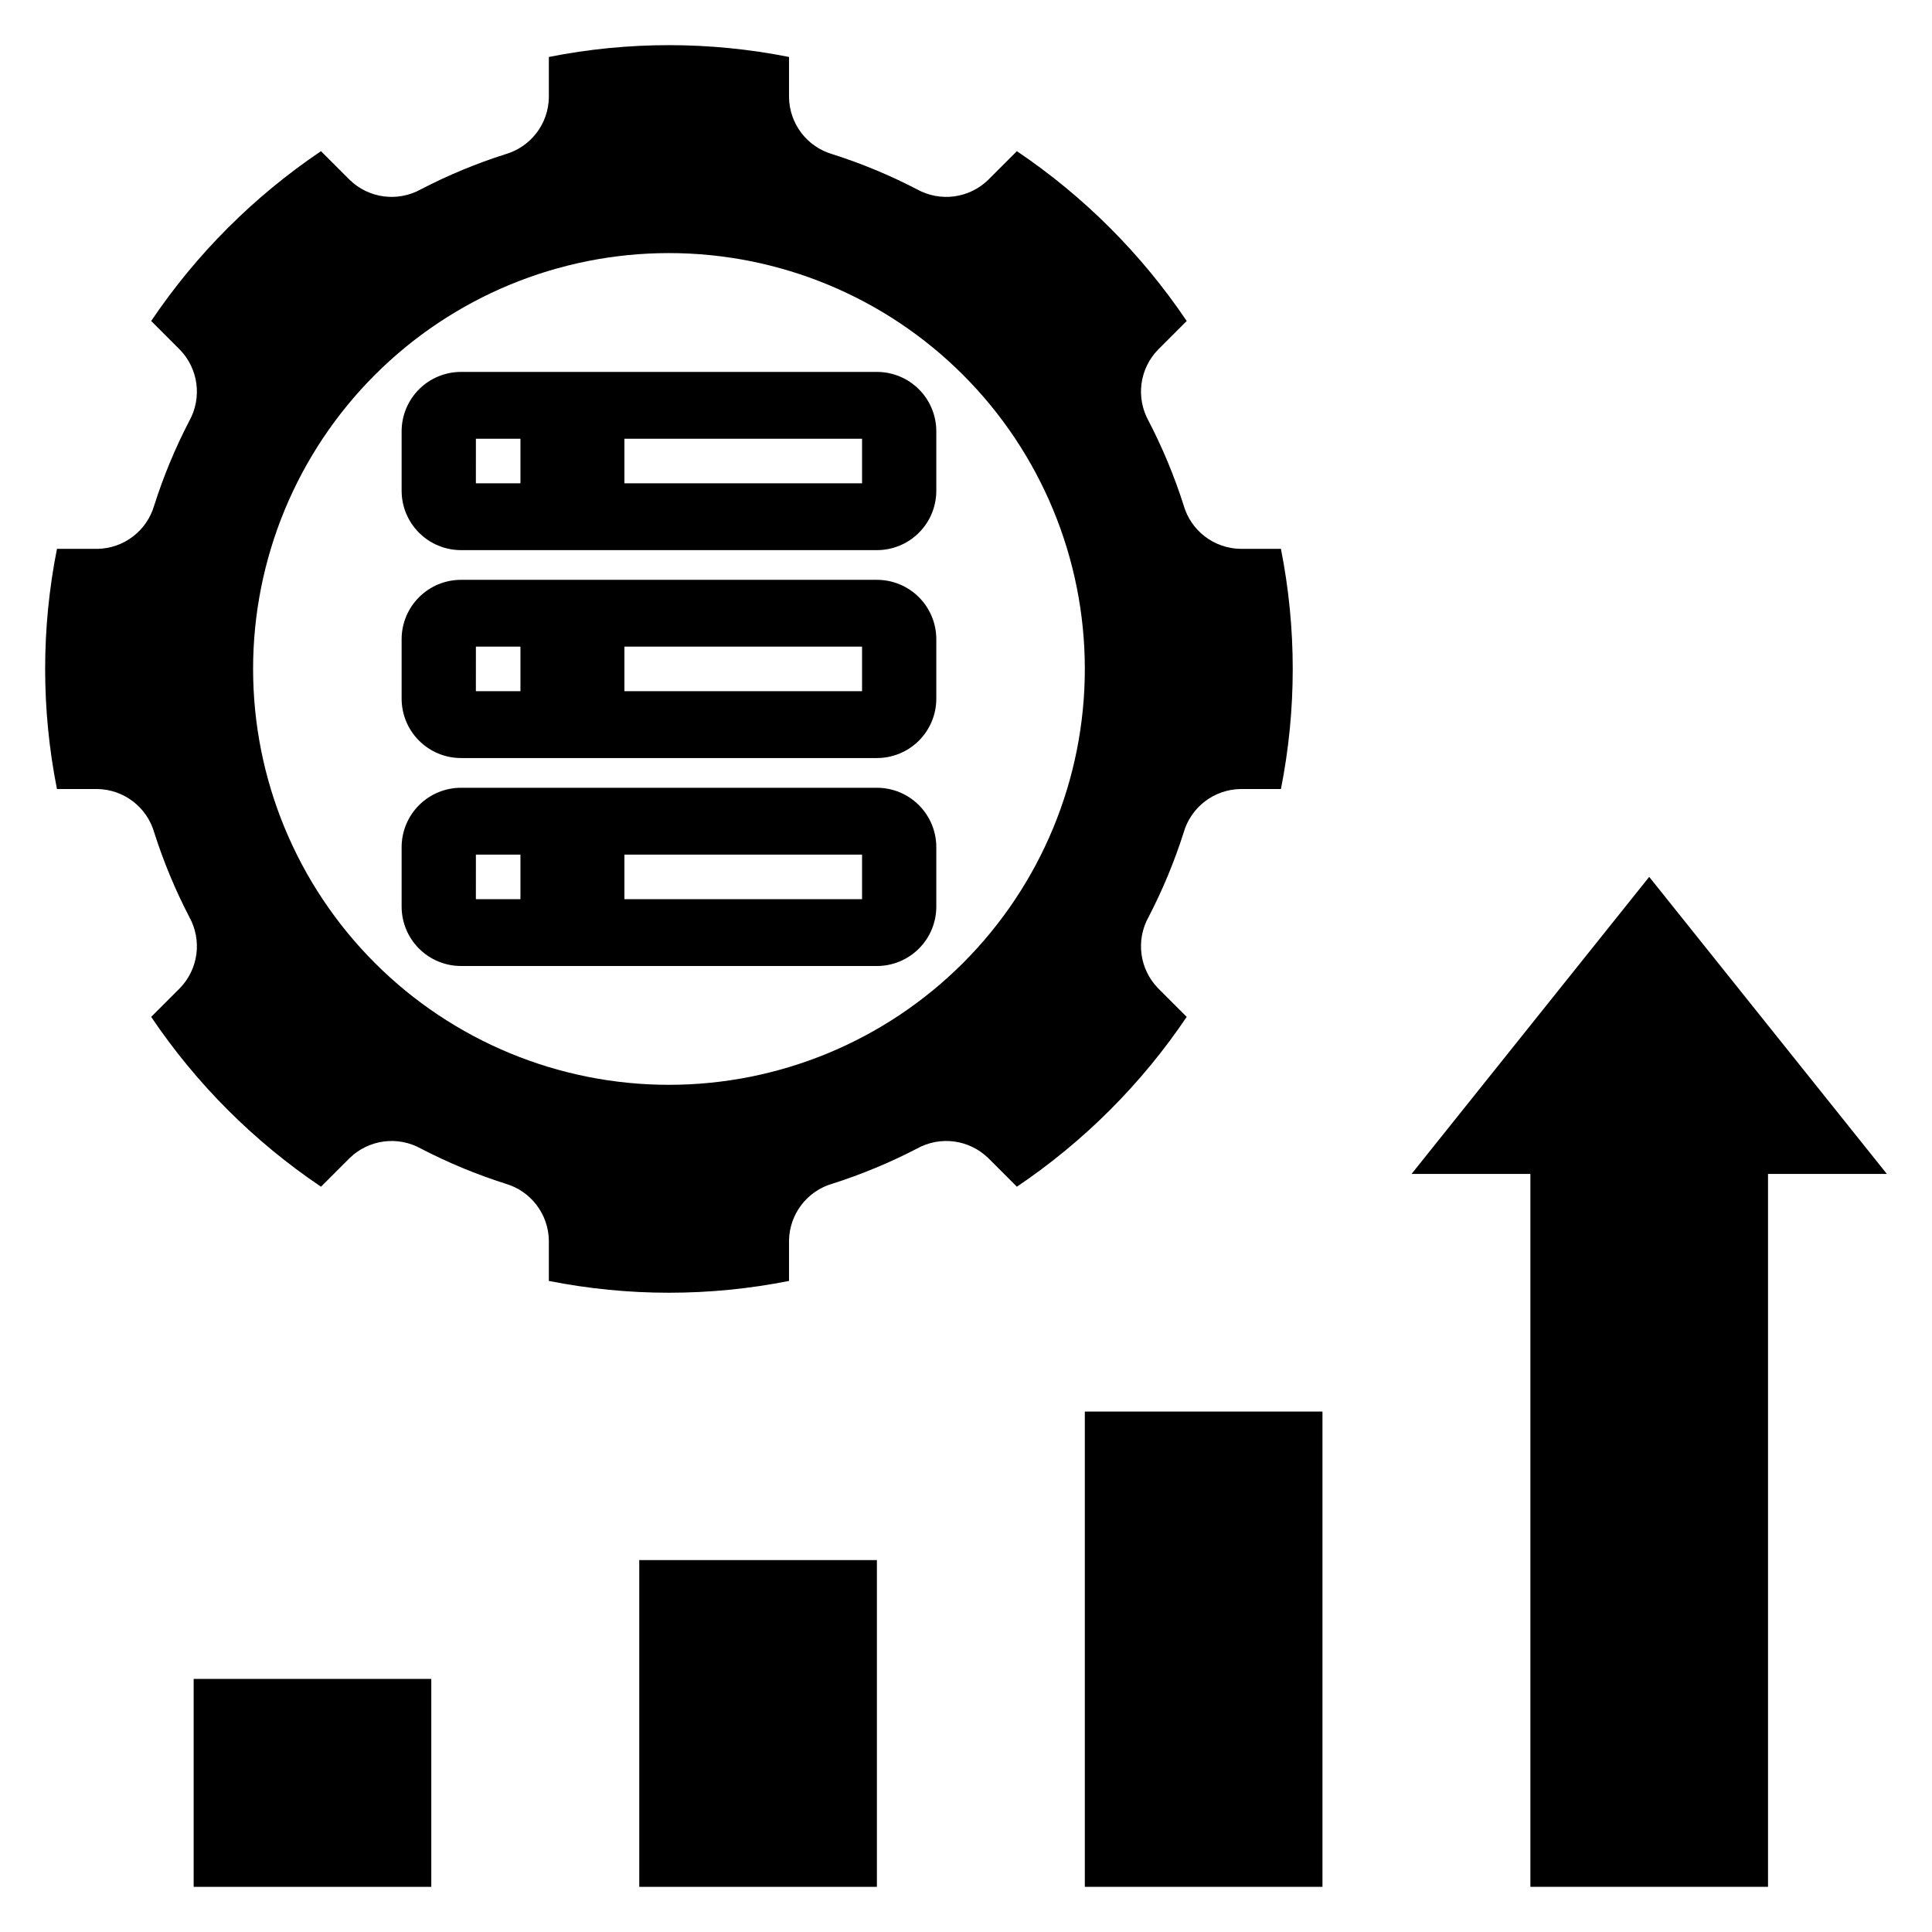
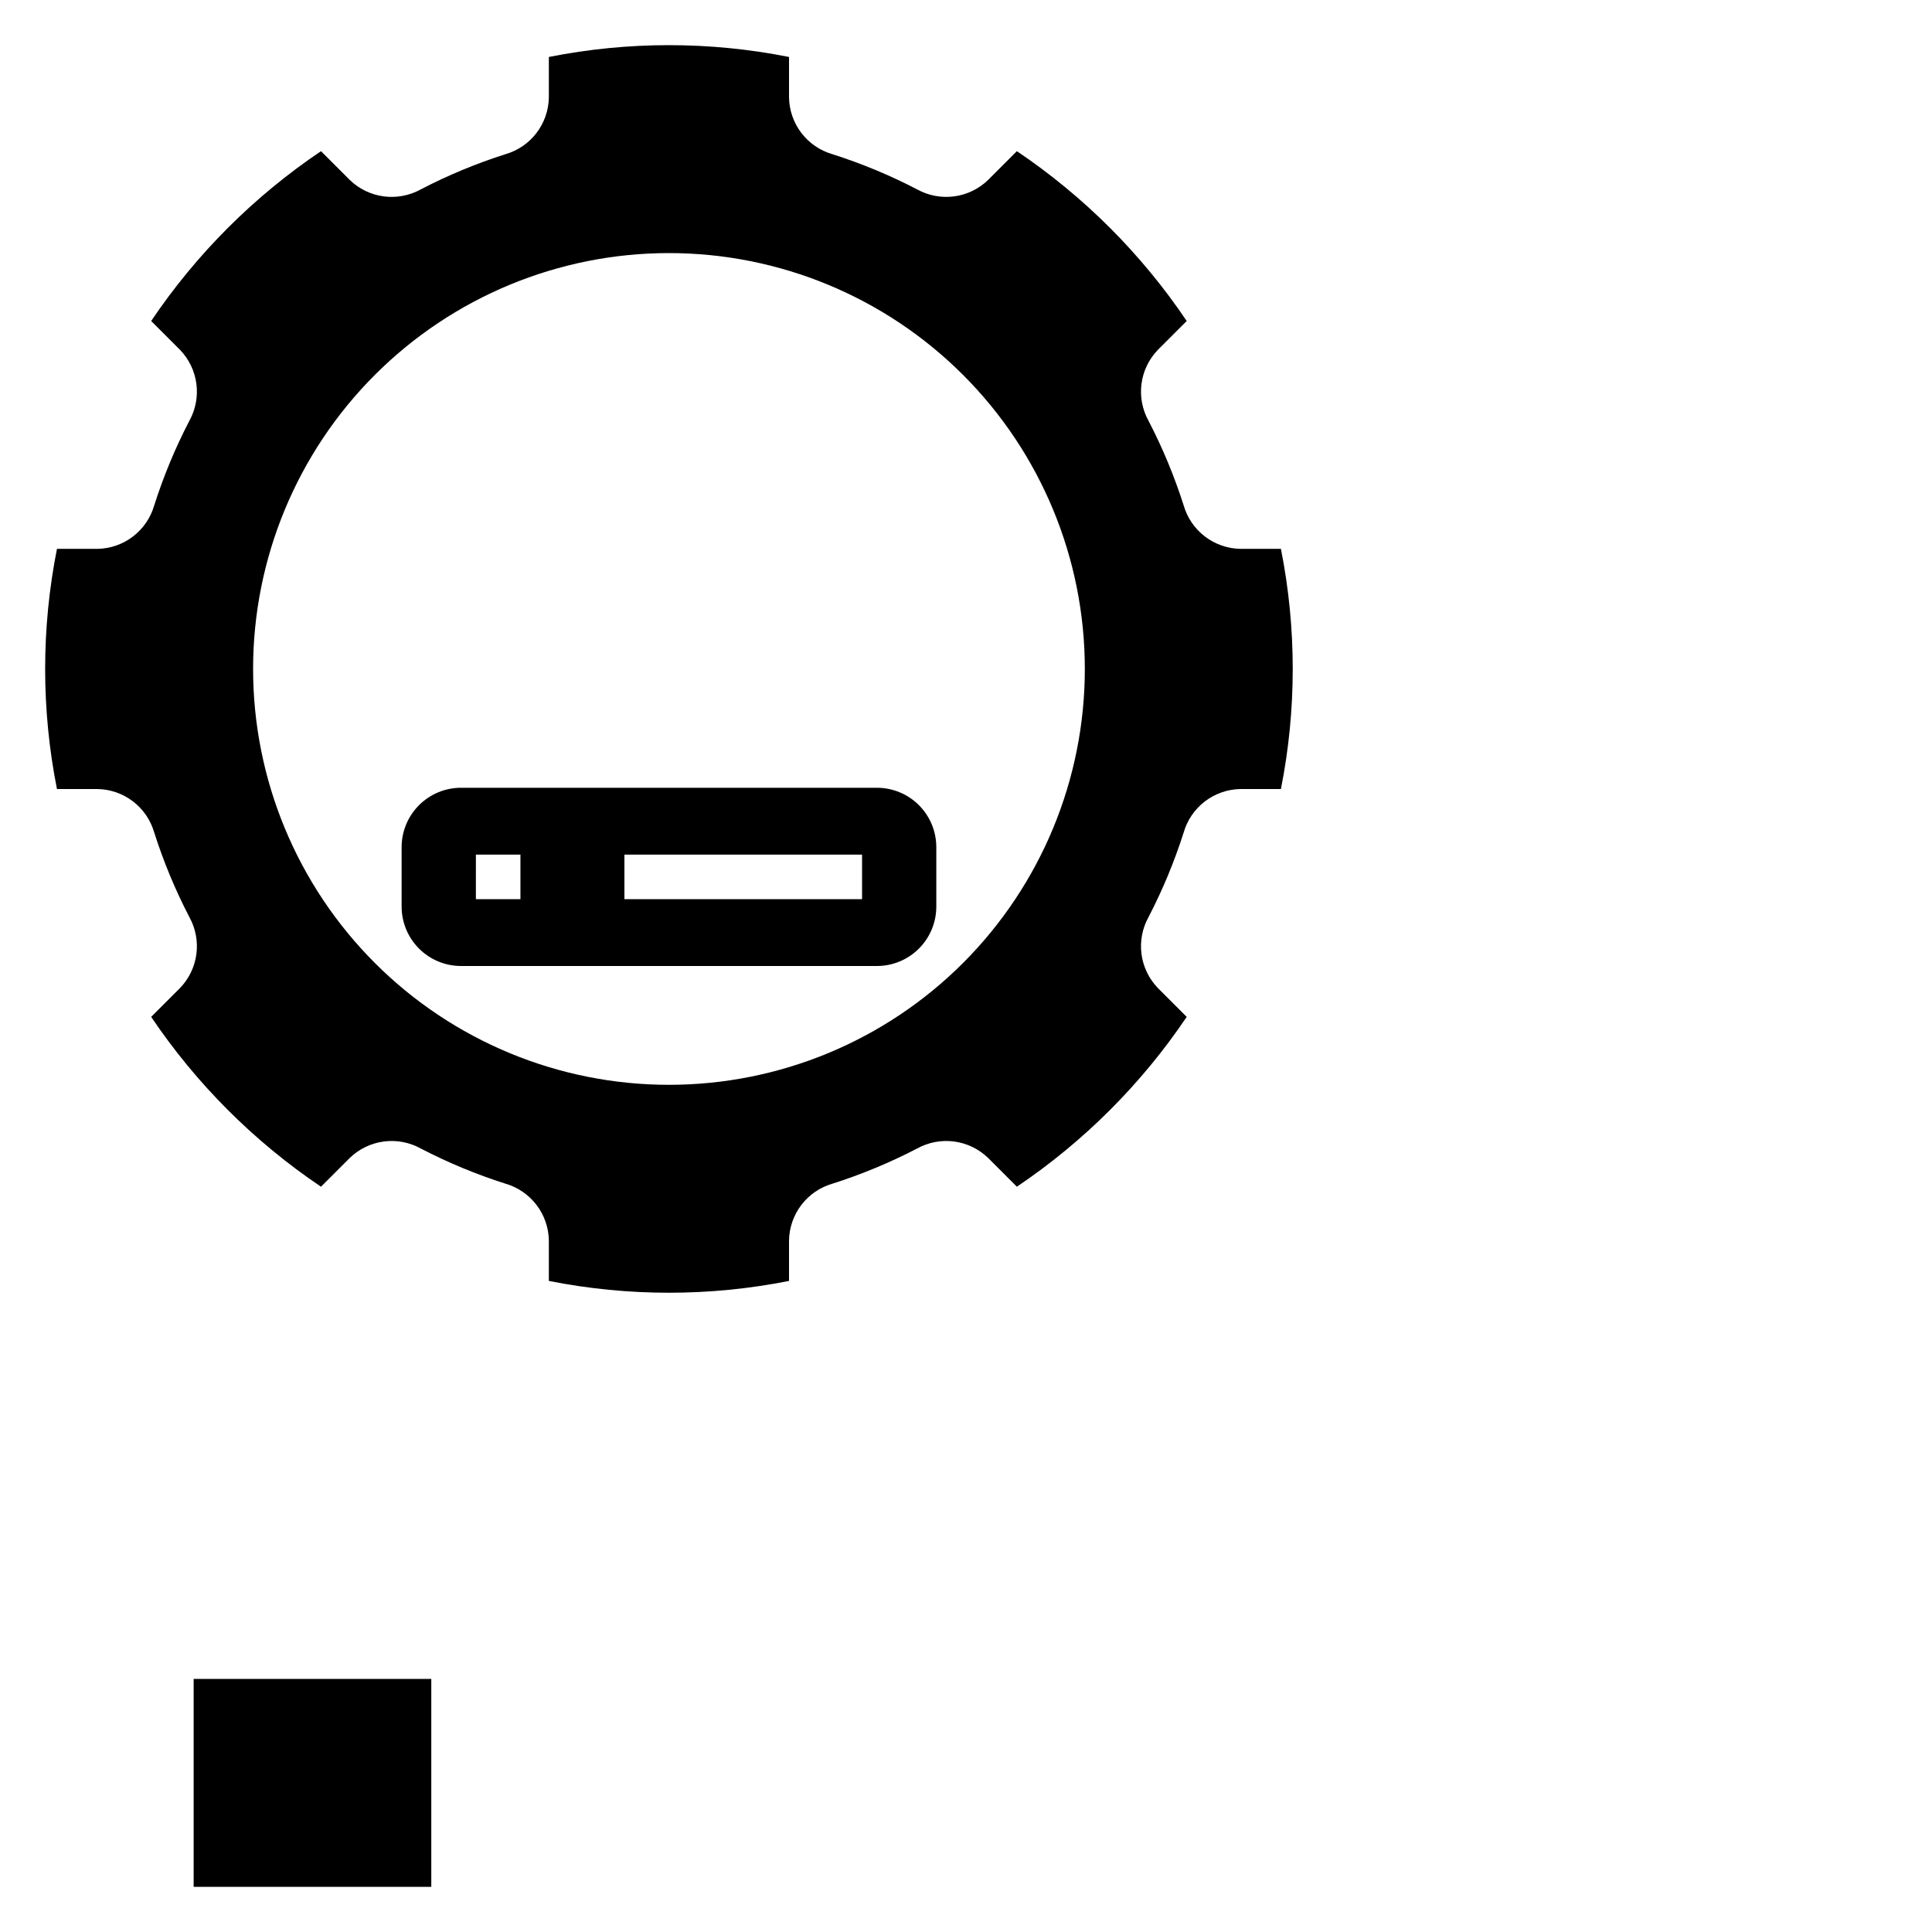
<svg xmlns="http://www.w3.org/2000/svg" fill="#000000" width="800px" height="800px" version="1.1" viewBox="144 144 512 512">
  <g>
    <path d="m169.83 353.1c3.402 0.059 6.699 1.207 9.406 3.273 2.703 2.066 4.676 4.949 5.625 8.219 2.465 7.742 5.586 15.262 9.336 22.473 1.645 2.984 2.293 6.422 1.844 9.805-0.449 3.379-1.973 6.527-4.344 8.98l-7.633 7.633h-0.004c11.965 17.762 27.246 33.047 45.008 45.008l7.633-7.633h0.004c2.449-2.371 5.598-3.894 8.98-4.344 3.379-0.449 6.816 0.195 9.805 1.844 7.207 3.746 14.727 6.871 22.473 9.332 3.269 0.949 6.148 2.922 8.215 5.629 2.07 2.703 3.215 6 3.273 9.406v10.734c21.012 4.172 42.637 4.172 63.648 0v-10.734c0.059-3.406 1.207-6.703 3.273-9.406 2.066-2.707 4.949-4.68 8.219-5.629 7.742-2.461 15.262-5.586 22.473-9.332 2.988-1.648 6.422-2.297 9.805-1.844 3.379 0.449 6.527 1.973 8.98 4.344l7.633 7.633c17.762-11.965 33.047-27.246 45.008-45.008l-7.633-7.633c-2.371-2.453-3.894-5.602-4.344-8.98-0.449-3.383 0.195-6.82 1.844-9.805 3.746-7.211 6.871-14.73 9.336-22.473 0.945-3.269 2.918-6.152 5.625-8.219 2.703-2.066 6-3.215 9.406-3.273h10.734c4.172-21.012 4.172-42.637 0-63.648h-10.734c-3.406-0.059-6.703-1.203-9.406-3.273-2.707-2.066-4.68-4.945-5.625-8.215-2.465-7.746-5.59-15.266-9.336-22.473-1.648-2.988-2.293-6.426-1.844-9.805 0.449-3.383 1.973-6.531 4.344-8.984l7.633-7.633c-11.965-17.762-27.246-33.043-45.008-45.008l-7.633 7.633v0.004c-2.453 2.371-5.602 3.891-8.98 4.344-3.383 0.449-6.816-0.199-9.805-1.844-7.211-3.75-14.73-6.875-22.473-9.336-3.269-0.949-6.152-2.922-8.219-5.625-2.066-2.707-3.215-6.004-3.273-9.406v-10.734c-21.012-4.176-42.637-4.176-63.648 0v10.734c-0.059 3.402-1.203 6.699-3.273 9.406-2.066 2.703-4.945 4.676-8.215 5.625-7.746 2.461-15.266 5.586-22.473 9.336-2.988 1.645-6.426 2.293-9.805 1.844-3.383-0.453-6.531-1.973-8.98-4.344l-7.637-7.637c-17.762 11.965-33.043 27.246-45.008 45.008l7.633 7.633h0.004c2.371 2.453 3.894 5.602 4.344 8.984 0.449 3.379-0.199 6.816-1.844 9.805-3.75 7.207-6.871 14.727-9.336 22.473-0.949 3.269-2.922 6.148-5.625 8.215-2.707 2.07-6.004 3.215-9.406 3.273h-10.734c-4.176 21.012-4.176 42.637 0 63.648zm151.45-142.03c29.23 0 57.262 11.609 77.93 32.277 20.668 20.668 32.281 48.703 32.281 77.93 0 29.23-11.613 57.262-32.281 77.93s-48.699 32.281-77.93 32.281c-29.227 0-57.262-11.613-77.93-32.281-20.668-20.668-32.277-48.699-32.277-77.93 0-29.227 11.609-57.262 32.277-77.93 20.668-20.668 48.703-32.277 77.93-32.277z" />
    <path d="m195.32 588.93h62.977v55.105h-62.977z" />
-     <path d="m431.49 518.08h62.977v125.95h-62.977z" />
-     <path d="m313.41 557.44h62.977v86.594h-62.977z" />
-     <path d="m518.08 455.1h31.488v188.93h62.977v-188.93h31.488l-62.977-78.719z" />
-     <path d="m266.18 289.79h110.21c4.176 0 8.18-1.656 11.133-4.609 2.953-2.953 4.609-6.957 4.609-11.133v-15.746c0-4.176-1.656-8.18-4.609-11.133s-6.957-4.609-11.133-4.609h-110.21c-4.176 0-8.184 1.656-11.133 4.609-2.953 2.953-4.613 6.957-4.613 11.133v15.746c0 4.176 1.66 8.18 4.613 11.133 2.949 2.953 6.957 4.609 11.133 4.609zm43.297-29.52h62.977v11.809h-62.977zm-39.359 0h11.805v11.809h-11.809z" />
-     <path d="m266.18 344.89h110.21c4.176 0 8.18-1.66 11.133-4.613 2.953-2.949 4.609-6.957 4.609-11.133v-15.742c0-4.176-1.656-8.18-4.609-11.133-2.953-2.953-6.957-4.609-11.133-4.609h-110.21c-4.176 0-8.184 1.656-11.133 4.609-2.953 2.953-4.613 6.957-4.613 11.133v15.742c0 4.176 1.66 8.184 4.613 11.133 2.949 2.953 6.957 4.613 11.133 4.613zm43.297-29.52h62.977v11.809h-62.977zm-39.359 0h11.805v11.809h-11.809z" />
    <path d="m266.18 400h110.21c4.176 0 8.18-1.66 11.133-4.613s4.609-6.957 4.609-11.133v-15.742c0-4.176-1.656-8.18-4.609-11.133s-6.957-4.613-11.133-4.613h-110.21c-4.176 0-8.184 1.66-11.133 4.613-2.953 2.953-4.613 6.957-4.613 11.133v15.742c0 4.176 1.66 8.18 4.613 11.133 2.949 2.953 6.957 4.613 11.133 4.613zm43.297-29.52h62.977v11.809h-62.977zm-39.359 0 11.805-0.004v11.809h-11.809z" />
  </g>
</svg>